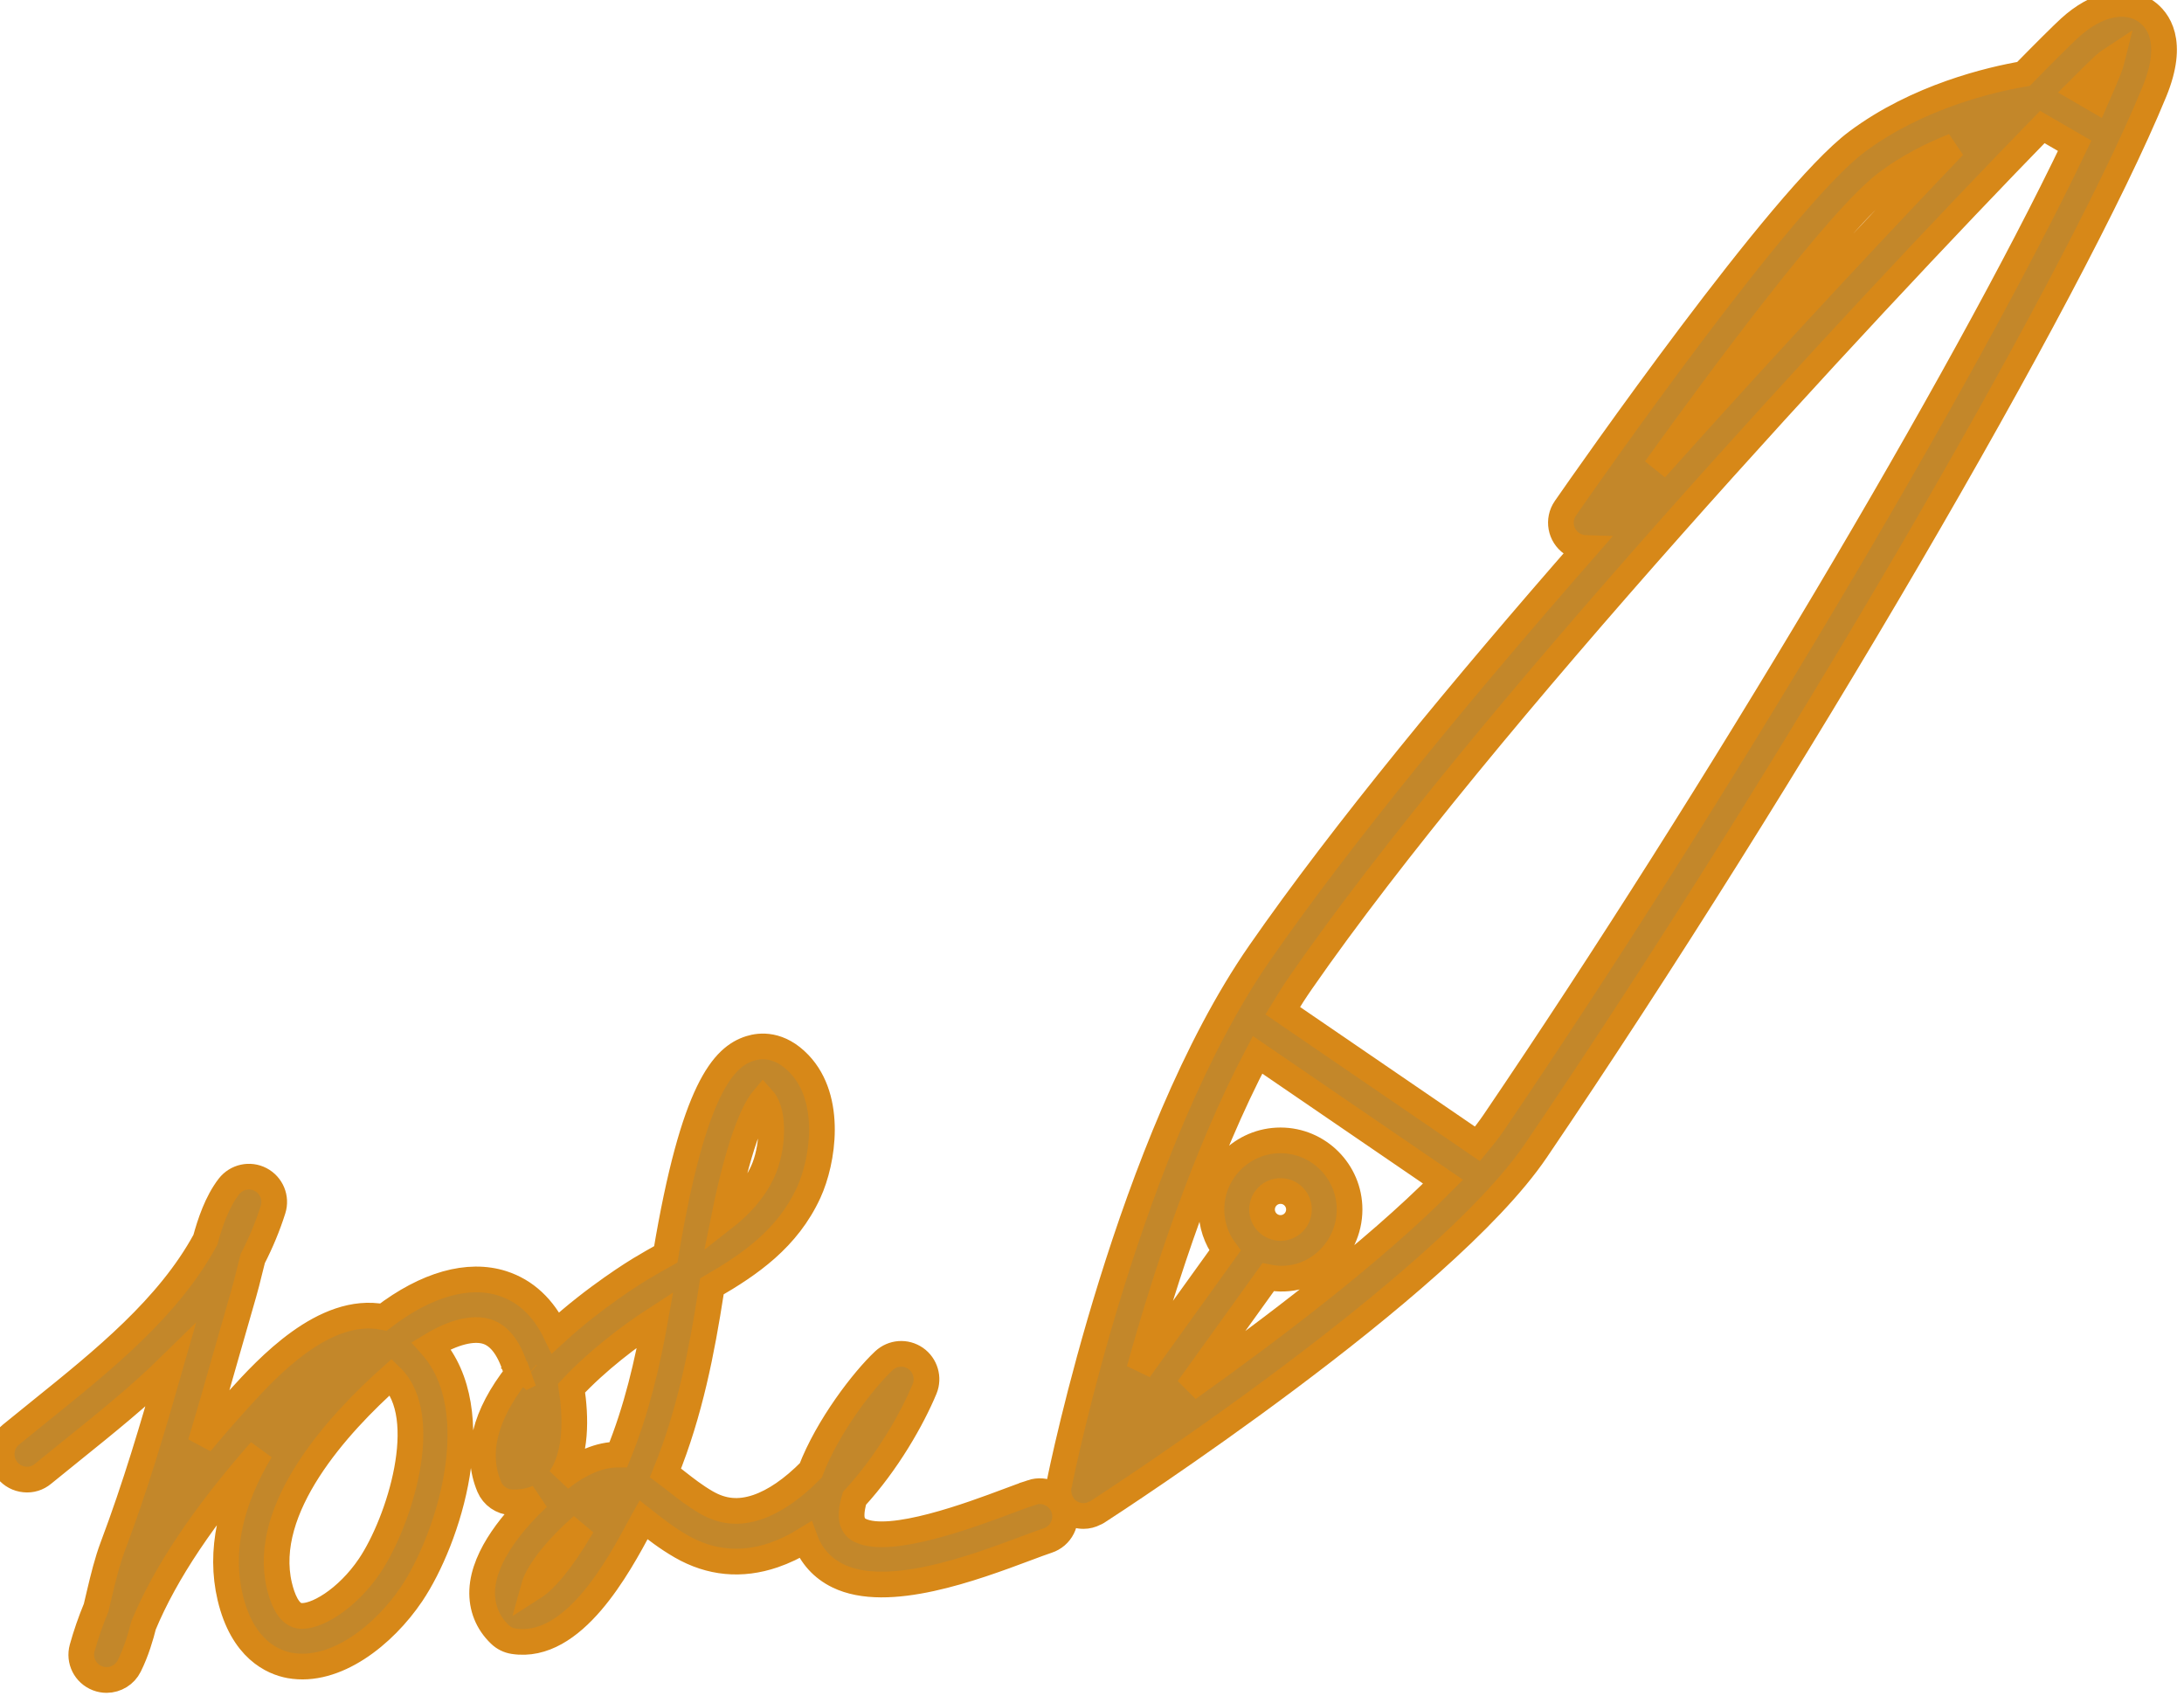
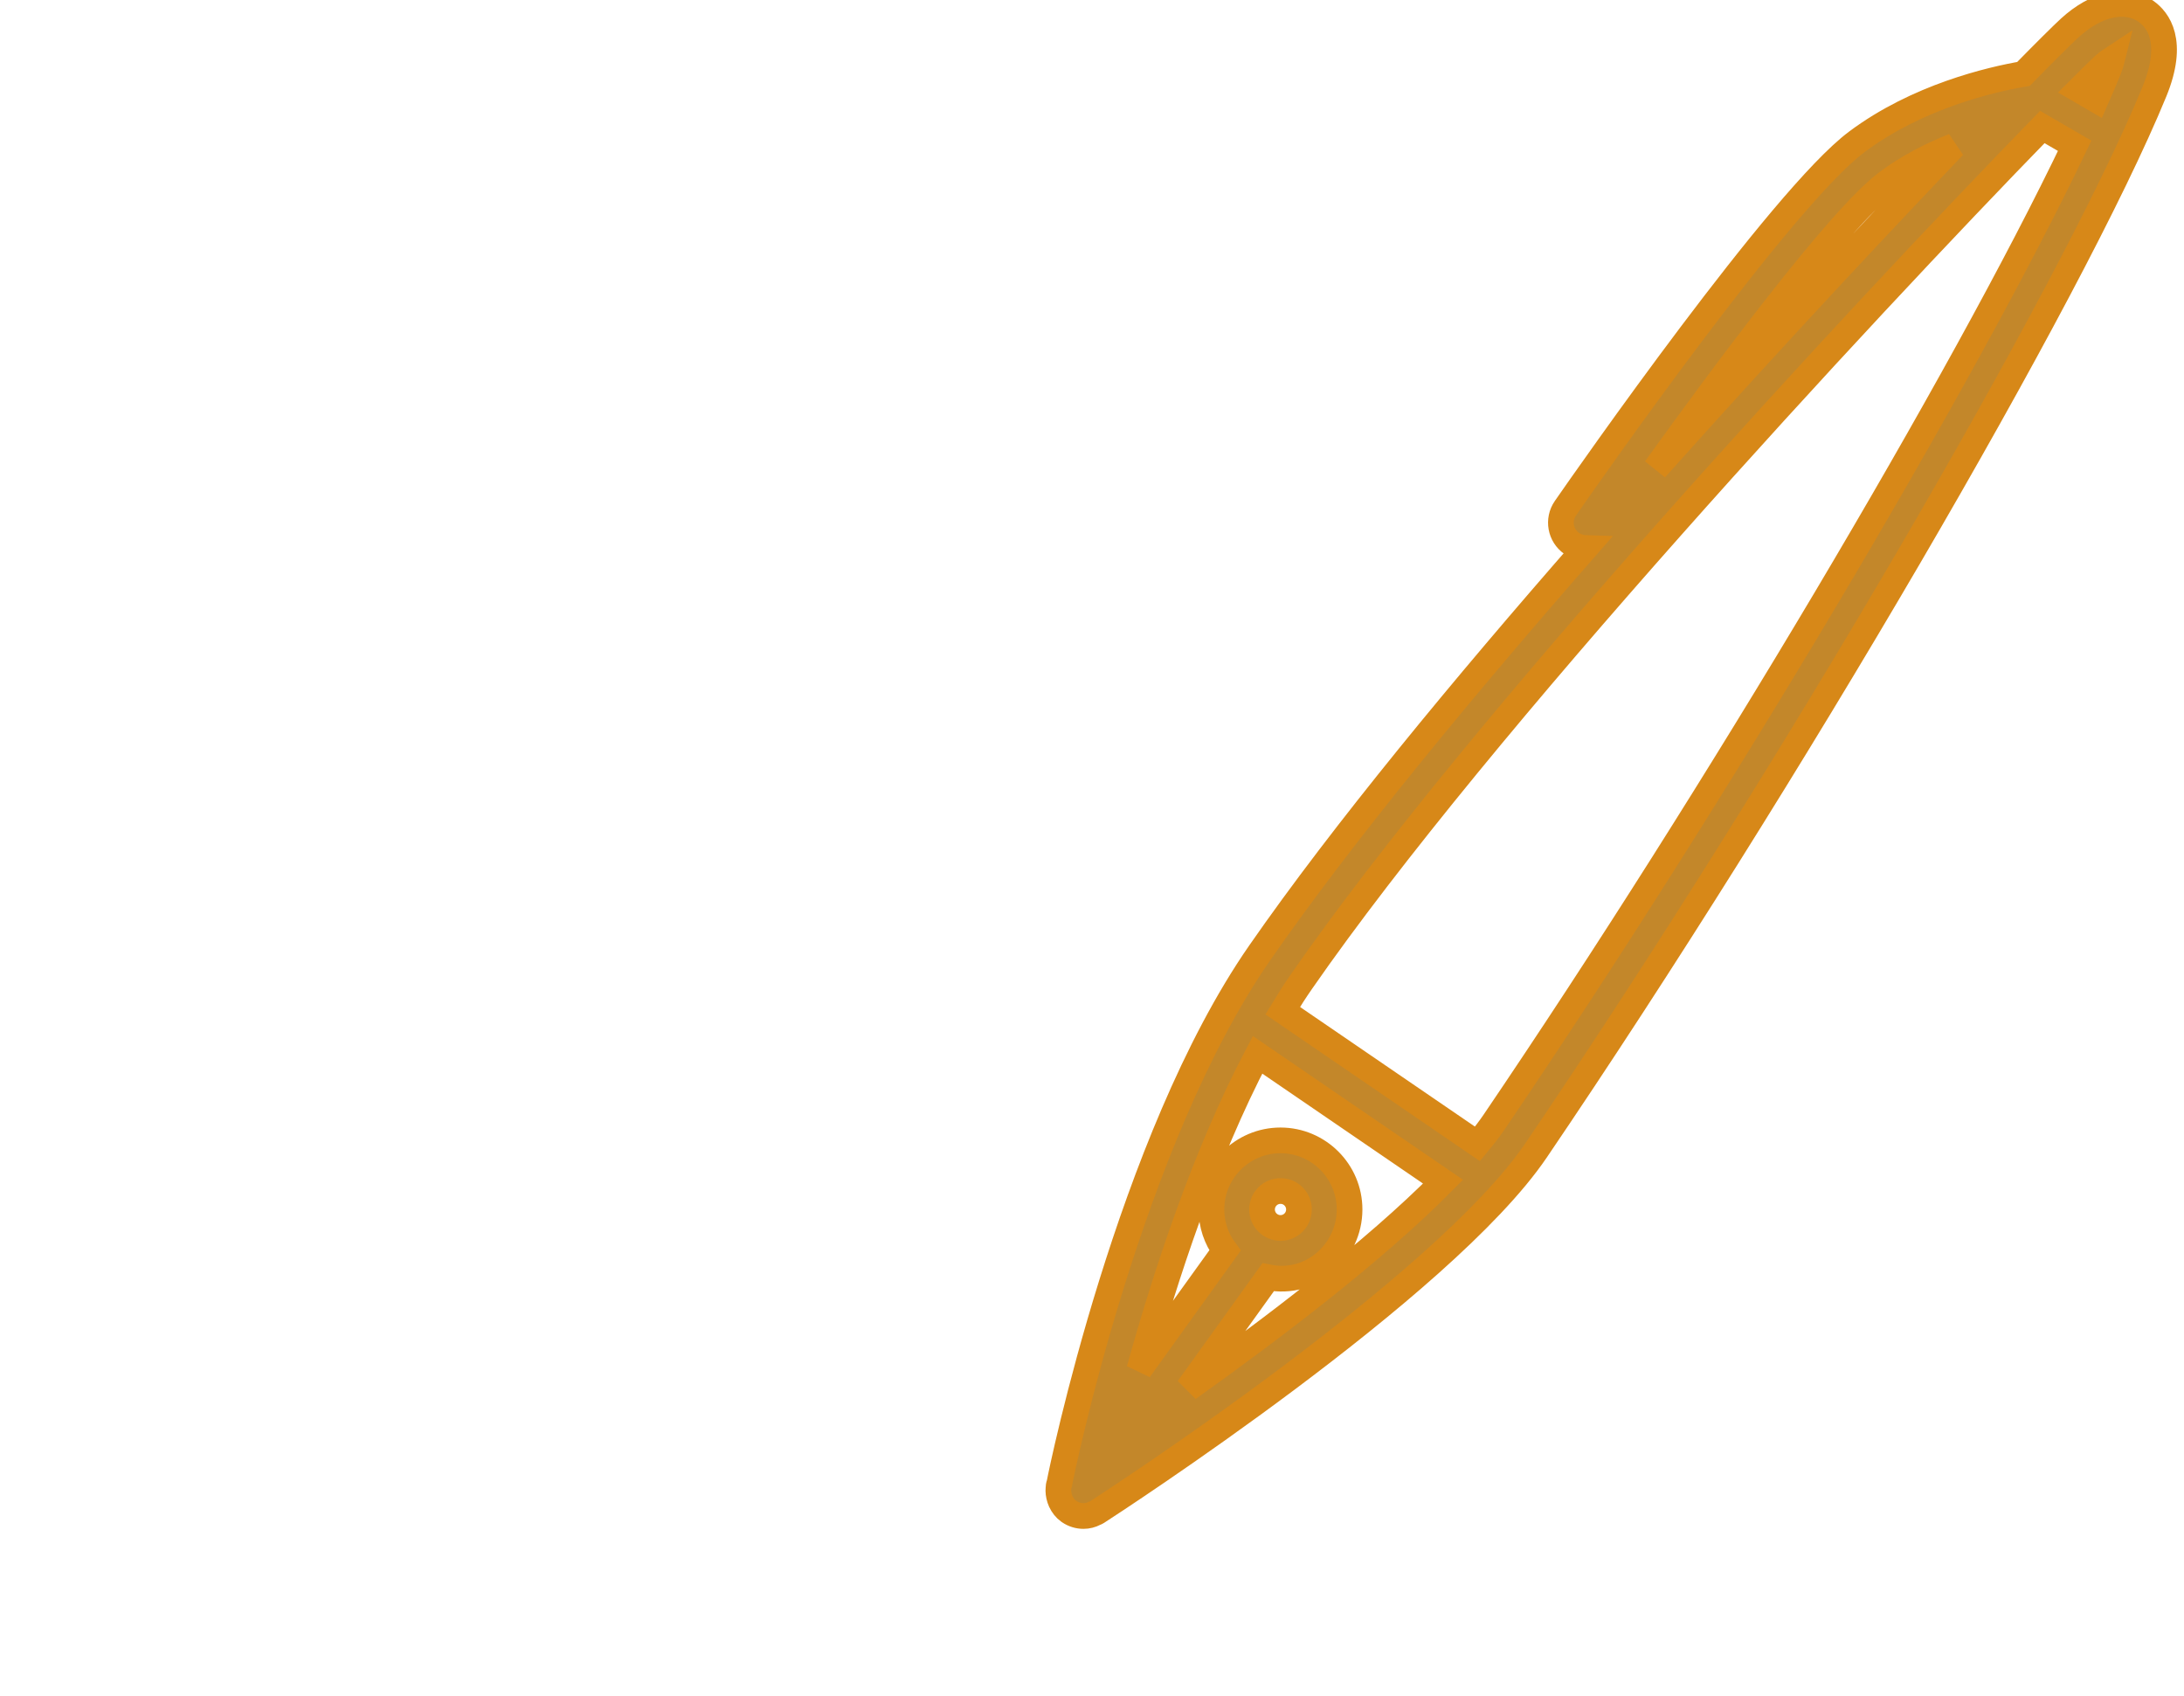
<svg xmlns="http://www.w3.org/2000/svg" width="85px" height="66px" viewBox="0 0 85 66" version="1.1">
  <title>pen</title>
  <desc>Created with Sketch.</desc>
  <defs />
  <g id="Page-1" stroke="none" stroke-width="1" fill="none" fill-rule="evenodd">
    <g id="pen" fill="#C3872A">
      <g id="Слой_1">
        <g id="Group">
          <path style="stroke: #d78818; stroke-width: 1px;" d="M83.519,0.441 C82.73,-0.112 81.59,0.139 80.547,1.093 C80.268,1.35 79.616,1.996 78.753,2.876 C77.479,3.095 74.622,3.757 72.263,5.522 C69.348,7.702 61.778,18.547 60.924,19.778 C60.615,20.224 60.727,20.839 61.171,21.147 C61.328,21.256 61.511,21.317 61.701,21.323 C57.013,26.679 52.272,32.401 49.027,37.079 C43.951,44.397 41.317,57.256 41.23,57.726 C41.216,57.758 41.208,57.792 41.202,57.828 C41.198,57.853 41.195,57.88 41.195,57.907 C41.182,58.037 41.199,58.173 41.244,58.316 C41.251,58.335 41.278,58.406 41.286,58.424 C41.363,58.586 41.464,58.71 41.587,58.799 C41.594,58.804 41.602,58.81 41.609,58.815 C41.611,58.816 41.613,58.818 41.615,58.819 C41.779,58.931 41.97,58.99 42.17,58.99 C42.323,58.99 42.473,58.952 42.612,58.879 C42.645,58.867 42.676,58.851 42.705,58.833 C43.252,58.479 56.156,50.108 59.782,44.765 C69.597,30.3 80.617,11.434 83.848,3.567 C84.651,1.607 83.987,0.768 83.519,0.441 L83.519,0.441 Z M73.443,7.1 C74.265,6.484 75.18,6.024 76.04,5.682 C73.776,8.051 69.298,12.79 64.428,18.243 C67.015,14.644 71.555,8.511 73.443,7.1 L73.443,7.1 Z M46.243,54.029 L49.354,49.701 C51.045,50.043 52.524,48.704 52.524,47.062 C52.524,45.581 51.318,44.374 49.836,44.374 C48.354,44.374 47.148,45.58 47.148,47.062 C47.148,47.645 47.334,48.199 47.676,48.659 L44.342,53.295 C45.317,49.776 46.862,45 48.943,41.044 L56.163,45.981 C53.476,48.701 49.401,51.783 46.243,54.029 L46.243,54.029 Z M49.118,47.063 C49.118,46.667 49.44,46.344 49.837,46.344 C50.234,46.344 50.555,46.666 50.555,47.063 C50.555,47.46 50.234,47.782 49.837,47.782 C49.44,47.782 49.118,47.459 49.118,47.063 L49.118,47.063 Z M58.151,43.659 C57.982,43.909 57.771,44.184 57.501,44.51 L49.922,39.327 C50.185,38.893 50.419,38.529 50.647,38.202 C57.621,28.146 72.387,12.23 79.486,4.942 L80.745,5.673 C76.415,14.738 66.781,30.943 58.151,43.659 L58.151,43.659 Z M82.024,2.819 C81.887,3.152 81.736,3.506 81.572,3.878 L80.911,3.493 C81.373,3.029 81.706,2.704 81.878,2.546 C81.999,2.436 82.108,2.352 82.205,2.289 C82.171,2.426 82.114,2.6 82.024,2.819 L82.024,2.819 Z" id="Shape" />
-           <path style="stroke: #d78818; stroke-width: 1px;" d="M10.144,56.446 C8.946,58.44 8.537,60.368 8.956,62.151 C9.435,64.179 10.618,64.685 11.281,64.806 C13.051,65.121 14.933,63.639 16.02,62.026 C17.437,59.92 19.061,54.918 16.785,52.357 C17.641,51.837 18.416,51.643 18.955,51.815 C19.476,51.983 19.868,52.536 20.123,53.459 C18.857,55.074 18.494,56.553 19.043,57.857 C19.191,58.206 19.53,58.441 19.907,58.458 C20.276,58.475 20.633,58.411 20.94,58.271 C20.056,59.104 18.827,60.503 18.767,61.879 C18.739,62.545 18.977,63.14 19.457,63.599 C19.604,63.741 19.787,63.831 19.987,63.862 C22.319,64.224 24.072,60.942 24.92,59.367 L25.032,59.159 C25.036,59.152 25.041,59.144 25.045,59.137 C25.073,59.159 25.104,59.183 25.133,59.207 C25.516,59.507 25.949,59.847 26.506,60.169 C27.641,60.823 28.854,60.94 30.108,60.512 C30.52,60.371 30.934,60.175 31.343,59.922 C31.575,60.544 32.012,61.026 32.613,61.318 C34.547,62.263 37.908,61.006 39.936,60.249 C40.272,60.123 40.558,60.016 40.776,59.944 C41.025,59.862 41.228,59.687 41.346,59.453 C41.465,59.218 41.485,58.951 41.403,58.702 C41.322,58.452 41.147,58.249 40.913,58.131 C40.677,58.011 40.409,57.991 40.16,58.073 L40.16,58.074 C39.921,58.152 39.6,58.271 39.226,58.411 C37.857,58.924 34.654,60.125 33.478,59.55 C33.316,59.47 33.231,59.369 33.174,59.19 C33.138,59.077 33.105,58.815 33.256,58.303 C34.542,56.907 35.506,55.196 35.985,54.043 C36.161,53.618 36.015,53.119 35.634,52.855 C35.25,52.592 34.744,52.629 34.402,52.947 C33.607,53.692 32.214,55.495 31.554,57.218 C30.841,57.939 30.142,58.419 29.475,58.646 C28.757,58.888 28.127,58.83 27.491,58.462 C27.053,58.209 26.678,57.915 26.348,57.656 C26.199,57.539 26.05,57.423 25.901,57.313 C26.858,54.962 27.319,52.545 27.673,50.275 L27.707,50.055 C29.179,49.202 30.652,48.196 31.476,46.4 C32.029,45.195 32.416,42.771 31.104,41.397 C30.333,40.59 29.576,40.675 29.192,40.796 C28.175,41.116 26.994,42.324 25.912,48.808 C25.567,49.001 25.225,49.195 24.891,49.397 C24.814,49.443 23.167,50.444 21.622,51.86 C21.146,50.875 20.454,50.229 19.558,49.94 C18.224,49.512 16.586,49.976 14.923,51.248 C12.615,50.797 10.387,53.238 9.299,54.434 C8.769,55.016 8.271,55.59 7.807,56.152 C8.157,54.988 8.486,53.835 8.807,52.702 C9.03,51.919 9.254,51.133 9.483,50.347 C9.56,50.085 9.632,49.795 9.725,49.416 L9.837,48.972 C10.156,48.353 10.422,47.712 10.626,47.067 C10.771,46.611 10.567,46.119 10.142,45.897 C9.72,45.677 9.201,45.792 8.907,46.17 C8.439,46.779 8.174,47.59 7.994,48.241 C6.564,50.876 4.034,52.913 1.583,54.887 C1.191,55.201 0.804,55.514 0.424,55.826 C0.004,56.171 -0.057,56.792 0.289,57.214 C0.456,57.416 0.692,57.542 0.953,57.568 C1.218,57.597 1.473,57.516 1.674,57.348 C2.043,57.045 2.422,56.741 2.819,56.421 C4.112,55.38 5.436,54.314 6.635,53.138 C5.947,55.545 5.267,57.849 4.391,60.172 C4.17,60.758 4.02,61.384 3.876,61.988 L3.742,62.556 C3.526,63.078 3.344,63.605 3.2,64.122 C3.063,64.614 3.318,65.123 3.797,65.306 C3.909,65.349 4.028,65.371 4.149,65.371 C4.521,65.371 4.868,65.156 5.03,64.825 C5.309,64.265 5.486,63.651 5.588,63.243 C6.439,61.196 7.934,58.966 10.144,56.446 L10.144,56.446 Z M29.697,42.775 C30.166,43.3 30.078,44.728 29.688,45.58 C29.334,46.352 28.775,46.934 28.172,47.404 C28.842,44.086 29.449,43.07 29.697,42.775 L29.697,42.775 Z M22.244,54.015 C23.228,52.961 24.494,51.994 25.501,51.341 C25.203,53.013 24.783,54.846 24.066,56.601 L24.047,56.601 C23.347,56.601 22.62,56.902 21.806,57.527 C22.449,56.578 22.417,55.149 22.244,54.015 L22.244,54.015 Z M22.661,59.372 C21.779,60.869 21.169,61.508 20.769,61.764 C20.947,61.114 21.794,60.117 22.661,59.372 L22.661,59.372 Z M20.634,53.465 L20.566,53.498 L20.551,53.485 L20.634,53.465 L20.634,53.465 Z M15.222,53.571 C16.831,55.136 15.531,59.225 14.386,60.927 L14.386,60.927 C13.512,62.225 12.253,62.976 11.635,62.868 C11.216,62.791 10.989,62.188 10.872,61.698 C10.161,58.685 13.157,55.41 15.222,53.571 L15.222,53.571 Z" id="Shape" />
        </g>
      </g>
    </g>
  </g>
</svg>